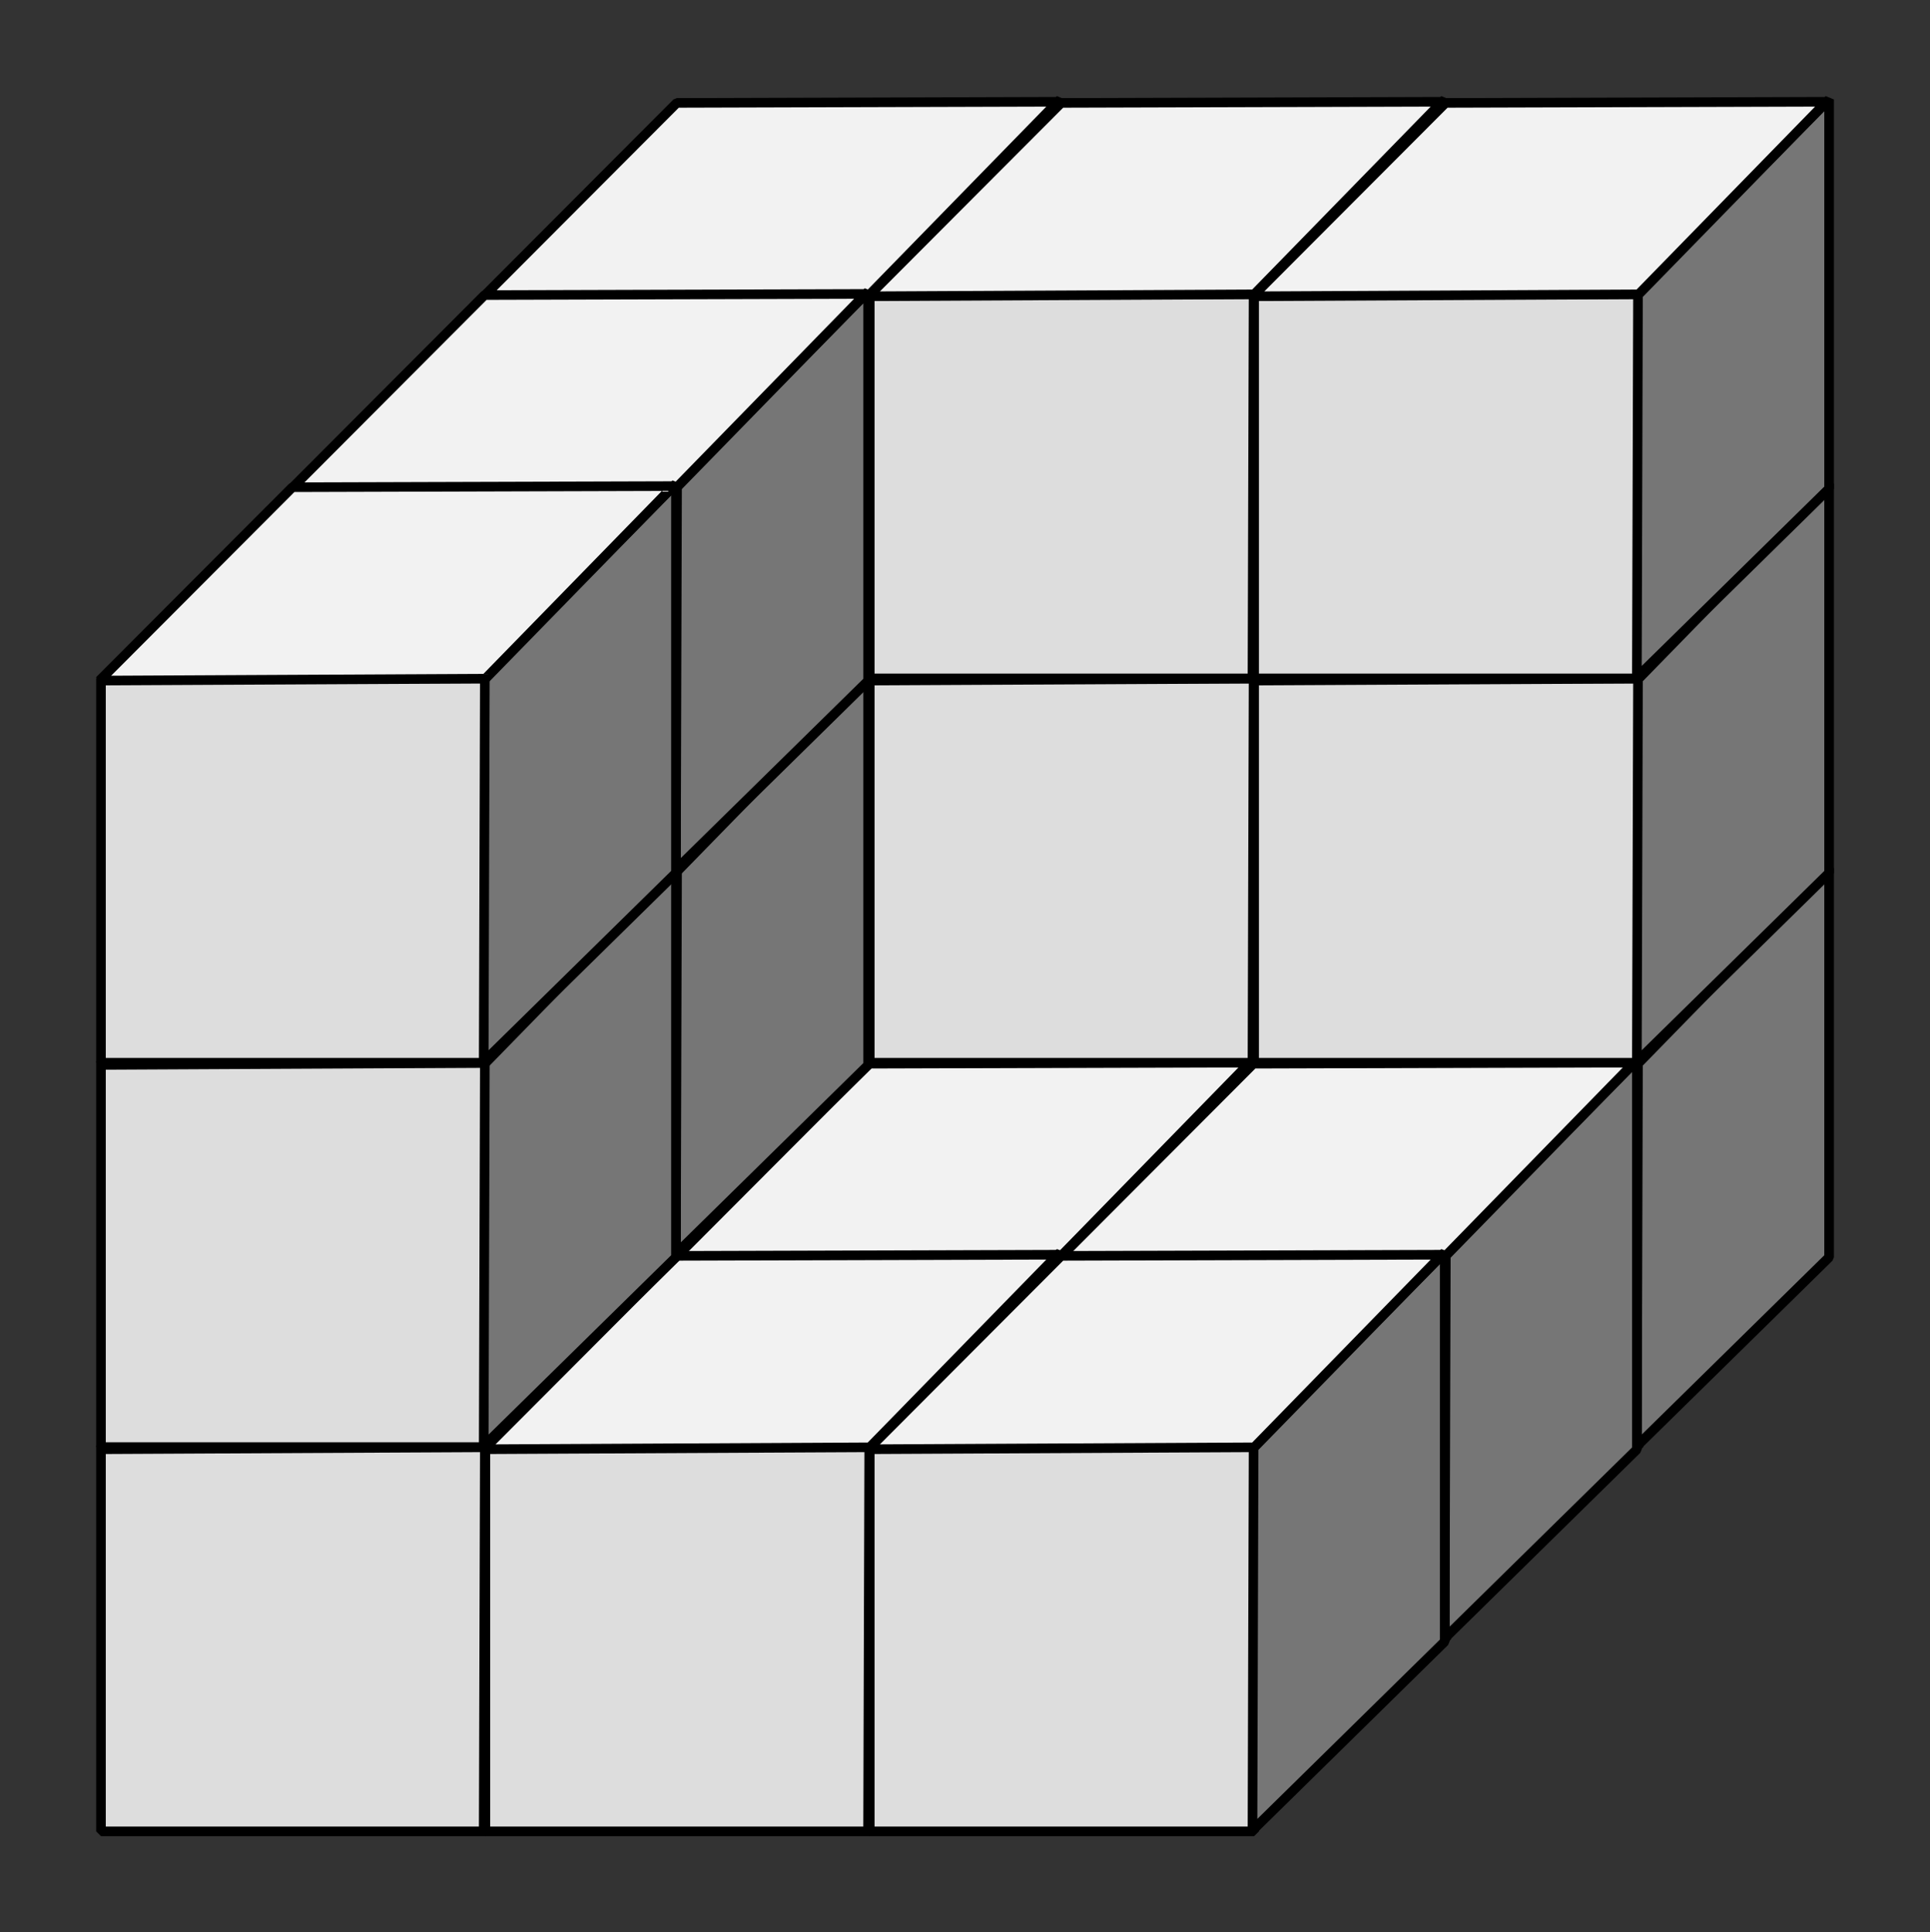
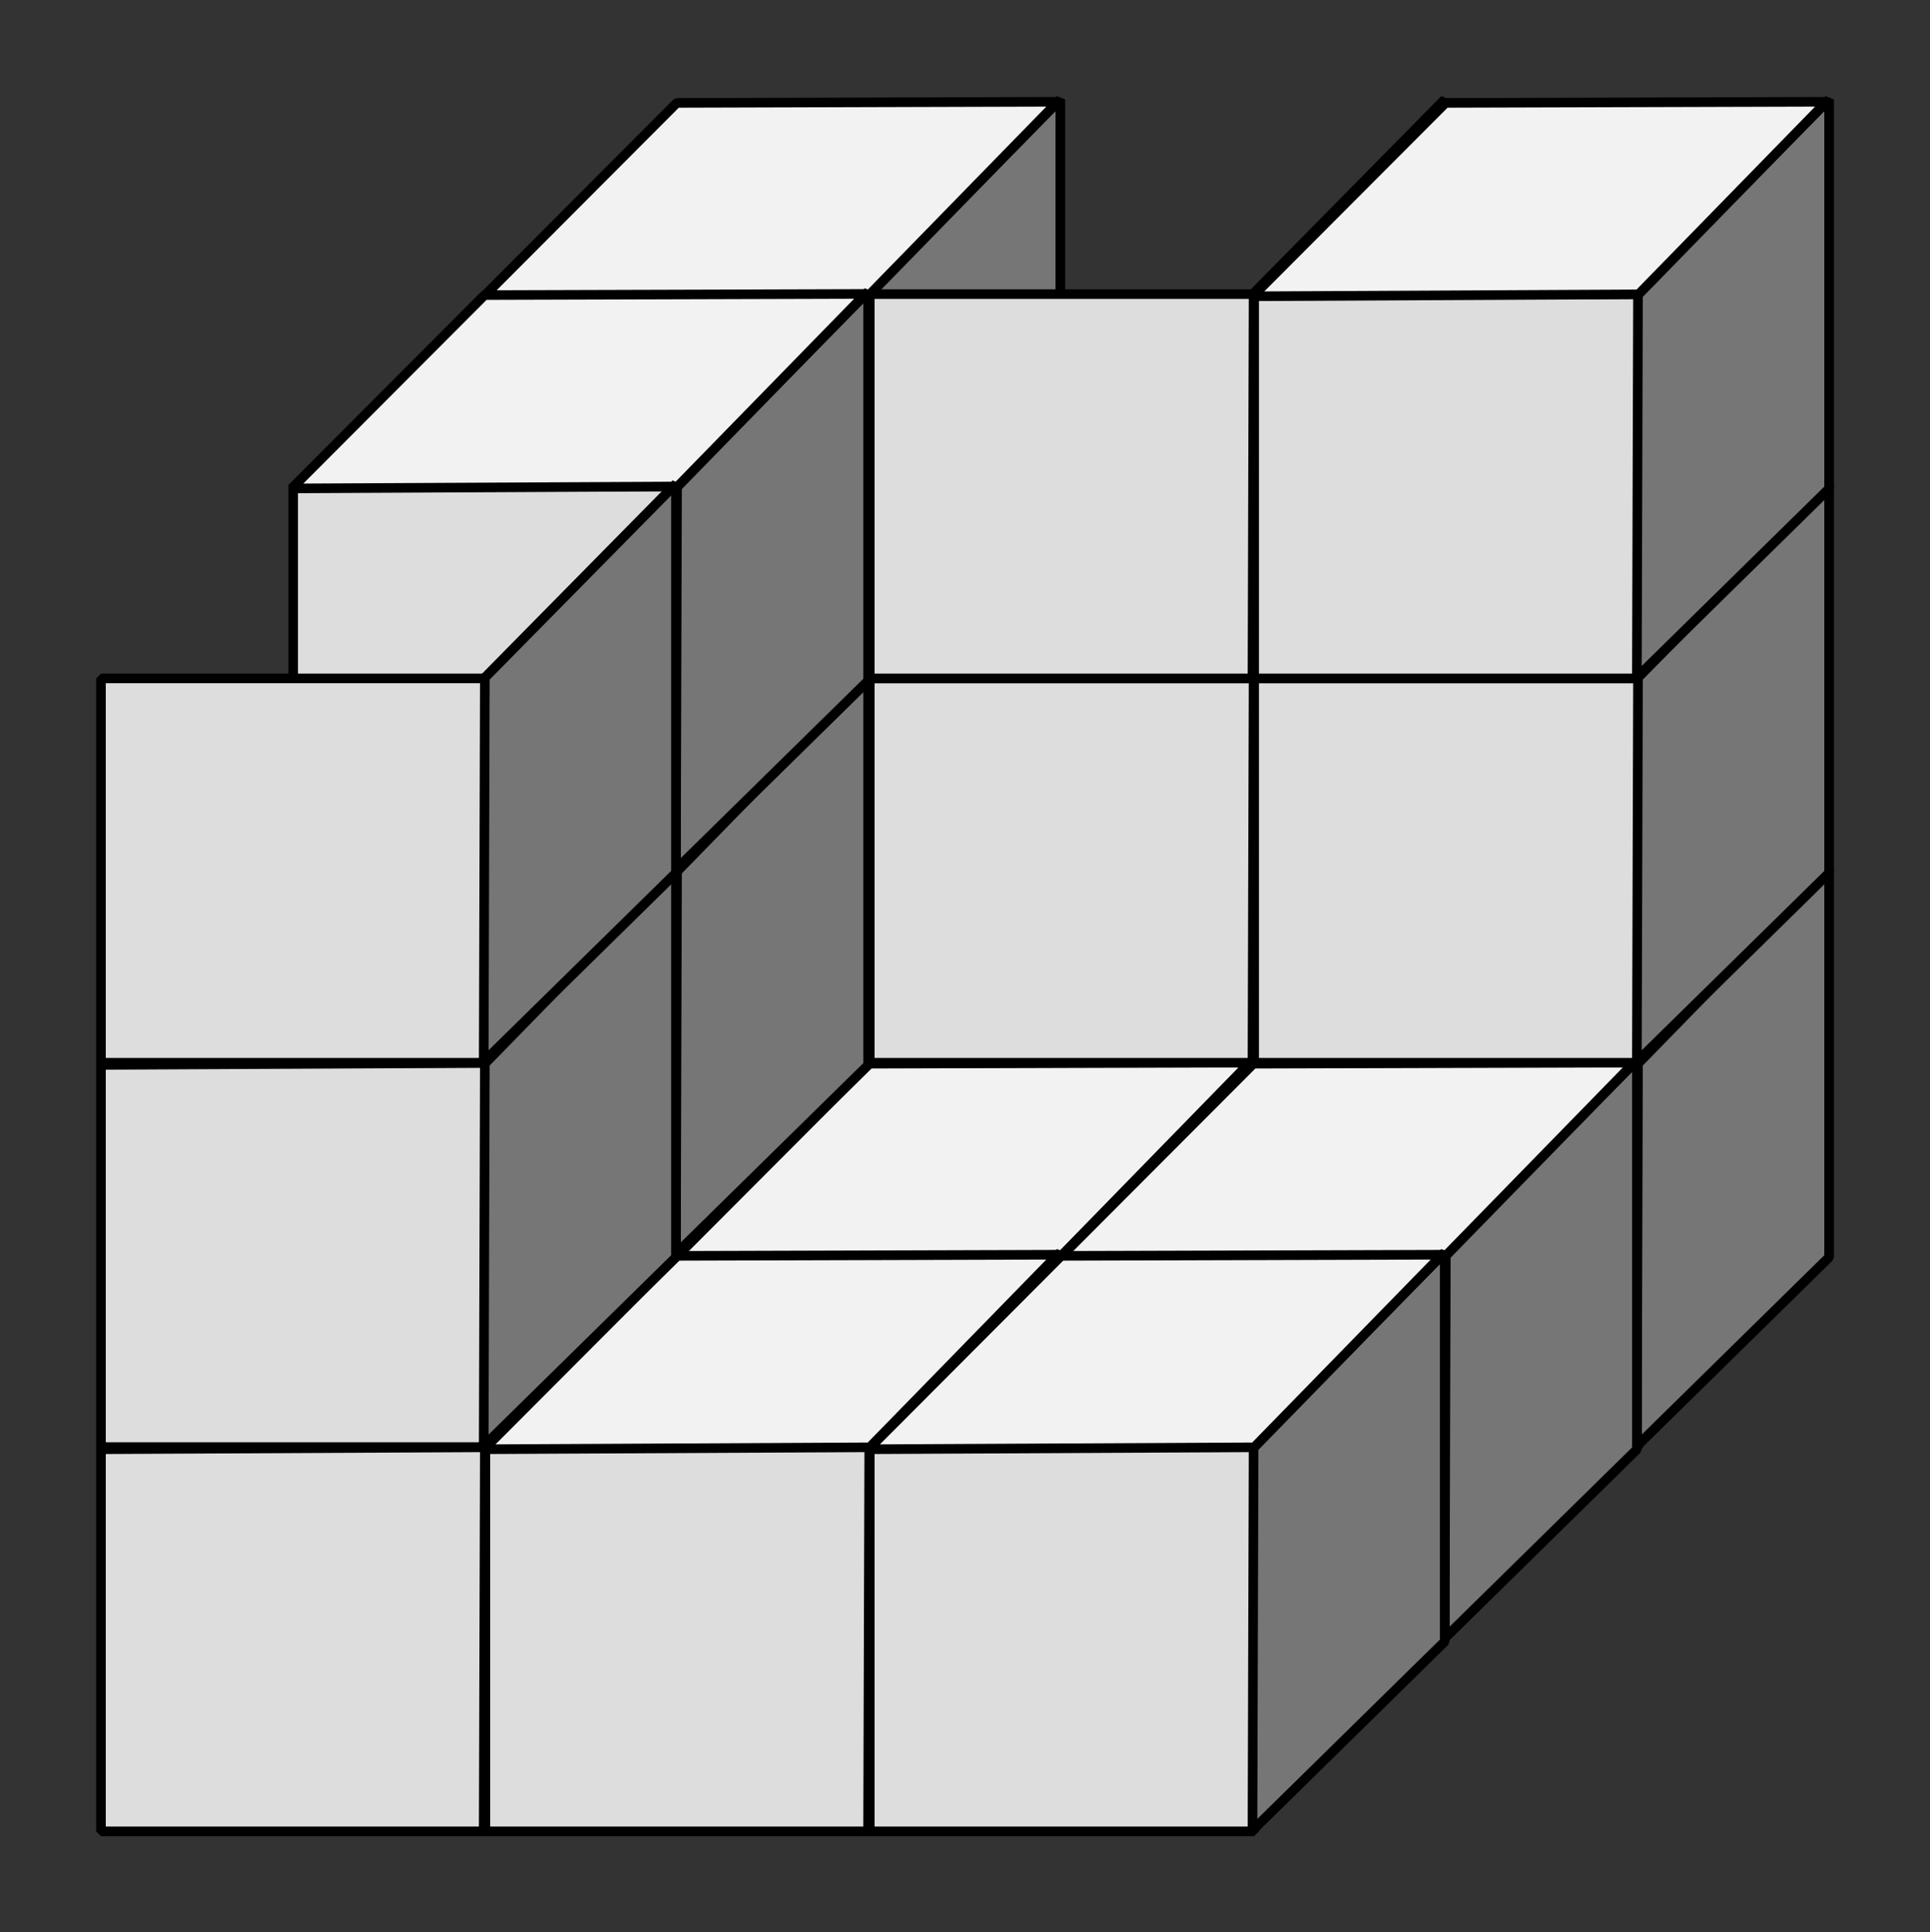
<svg xmlns="http://www.w3.org/2000/svg" width="379.543" height="380.05" viewBox="0 0 355.821 356.297">
  <rect x="0" y="0" width="355.821" height="356.297" fill="#333333" stroke="none" />
  <g color="#000" fill-rule="evenodd" stroke="#000" stroke-width="1.772" stroke-linecap="round" stroke-linejoin="bevel">
    <path style="marker:none" overflow="visible" fill="#ddd" d="M89.482 195.962h70.866v70.866H89.482z" />
    <path d="M160.255 195.815l35.232-35.744v71.759l-35.442 34.82z" style="marker:none" overflow="visible" fill="#767676" />
    <path d="M124.776 160.707l70.232-.209-34.643 35.51-71.155.356z" style="marker:none" overflow="visible" fill="#f2f2f2" />
    <path style="marker:none" overflow="visible" fill="#ddd" d="M160.348 195.962h70.866v70.866h-70.866z" />
    <path d="M231.12 195.815l35.233-35.744v71.759l-35.441 34.82z" style="marker:none" overflow="visible" fill="#767676" />
    <path d="M195.642 160.707l70.232-.209-34.642 35.51-71.156.356z" style="marker:none" overflow="visible" fill="#f2f2f2" />
    <path style="marker:none" overflow="visible" fill="#ddd" d="M231.214 195.962h70.866v70.866h-70.866z" />
    <path d="M301.987 195.815l35.232-35.744v71.759l-35.441 34.82z" style="marker:none" overflow="visible" fill="#767676" />
    <path d="M266.508 160.707l70.233-.209-34.643 35.51-71.156.356z" style="marker:none" overflow="visible" fill="#f2f2f2" />
    <path style="marker:none" overflow="visible" fill="#ddd" d="M54.05 231.395h70.865v70.866H54.05z" />
    <path d="M124.822 231.248l35.232-35.744v71.759l-35.442 34.82z" style="marker:none" overflow="visible" fill="#767676" />
    <path d="M89.343 196.14l70.232-.209-34.643 35.51-71.155.356z" style="marker:none" overflow="visible" fill="#f2f2f2" />
    <path style="marker:none" overflow="visible" fill="#ddd" d="M124.915 231.395h70.866v70.866h-70.866z" />
    <path d="M195.688 231.248l35.232-35.744v71.759l-35.441 34.82z" style="marker:none" overflow="visible" fill="#767676" />
    <path d="M160.21 196.14l70.231-.209-34.643 35.51-71.155.356z" style="marker:none" overflow="visible" fill="#f2f2f2" />
-     <path style="marker:none" overflow="visible" fill="#ddd" d="M195.781 231.395h70.866v70.866h-70.866z" />
    <path d="M266.554 231.248l35.232-35.744v71.759l-35.441 34.82z" style="marker:none" overflow="visible" fill="#767676" />
    <path d="M231.075 196.14l70.232-.209-34.642 35.51-71.156.356z" style="marker:none" overflow="visible" fill="#f2f2f2" />
    <path style="marker:none" overflow="visible" fill="#ddd" d="M18.616 266.828h70.866v70.866H18.616z" />
    <path d="M89.389 266.68l35.232-35.743v71.759l-35.442 34.82z" style="marker:none" overflow="visible" fill="#767676" />
    <path d="M53.91 231.573l70.232-.209-34.643 35.51-71.155.356z" style="marker:none" overflow="visible" fill="#f2f2f2" />
    <g>
      <path style="marker:none" overflow="visible" fill="#ddd" d="M89.482 266.828h70.866v70.866H89.482z" />
      <path d="M160.255 266.68l35.232-35.743v71.759l-35.442 34.82z" style="marker:none" overflow="visible" fill="#767676" />
      <path d="M124.776 231.573l70.232-.209-34.643 35.51-71.155.356z" style="marker:none" overflow="visible" fill="#f2f2f2" />
    </g>
    <g>
      <path style="marker:none" overflow="visible" fill="#ddd" d="M160.348 266.828h70.866v70.866h-70.866z" />
      <path d="M231.12 266.68l35.233-35.743v71.759l-35.441 34.82z" style="marker:none" overflow="visible" fill="#767676" />
      <path d="M195.642 231.573l70.232-.209-34.642 35.51-71.156.356z" style="marker:none" overflow="visible" fill="#f2f2f2" />
    </g>
    <g>
      <path style="marker:none" overflow="visible" fill="#ddd" d="M89.482 125.096h70.866v70.866H89.482z" />
      <path d="M160.255 124.949l35.232-35.744v71.759l-35.442 34.82z" style="marker:none" overflow="visible" fill="#767676" />
-       <path d="M124.776 89.84l70.232-.208-34.643 35.51-71.155.355z" style="marker:none" overflow="visible" fill="#f2f2f2" />
+       <path d="M124.776 89.84l70.232-.208-34.643 35.51-71.155.355" style="marker:none" overflow="visible" fill="#f2f2f2" />
    </g>
    <g>
      <path style="marker:none" overflow="visible" fill="#ddd" d="M160.348 125.096h70.866v70.866h-70.866z" />
      <path d="M231.12 124.949l35.233-35.744v71.759l-35.441 34.82z" style="marker:none" overflow="visible" fill="#767676" />
-       <path d="M195.642 89.84l70.232-.208-34.642 35.51-71.156.355z" style="marker:none" overflow="visible" fill="#f2f2f2" />
    </g>
    <g>
      <path style="marker:none" overflow="visible" fill="#ddd" d="M231.214 125.096h70.866v70.866h-70.866z" />
      <path d="M301.987 124.949l35.232-35.744v71.759l-35.441 34.82z" style="marker:none" overflow="visible" fill="#767676" />
-       <path d="M266.508 89.84l70.233-.208-34.643 35.51-71.156.355z" style="marker:none" overflow="visible" fill="#f2f2f2" />
    </g>
    <g>
      <path style="marker:none" overflow="visible" fill="#ddd" d="M54.05 160.53h70.865v70.865H54.05z" />
      <path d="M124.822 160.382l35.232-35.744v71.759l-35.442 34.82z" style="marker:none" overflow="visible" fill="#767676" />
      <path d="M89.343 125.274l70.232-.209-34.643 35.51-71.155.356z" style="marker:none" overflow="visible" fill="#f2f2f2" />
    </g>
    <g>
      <path style="marker:none" overflow="visible" fill="#ddd" d="M18.616 195.962h70.866v70.866H18.616z" />
      <path d="M89.389 195.815l35.232-35.744v71.759l-35.442 34.82z" style="marker:none" overflow="visible" fill="#767676" />
      <path d="M53.91 160.707l70.232-.209-34.643 35.51-71.155.356z" style="marker:none" overflow="visible" fill="#f2f2f2" />
    </g>
    <g>
      <path style="marker:none" overflow="visible" fill="#ddd" d="M89.482 54.23h70.866v70.866H89.482z" />
      <path d="M160.255 54.082l35.232-35.744v71.76l-35.442 34.82z" style="marker:none" overflow="visible" fill="#767676" />
      <path d="M124.776 18.974l70.232-.208-34.643 35.51-71.155.355z" style="marker:none" overflow="visible" fill="#f2f2f2" />
    </g>
    <g>
      <path style="marker:none" overflow="visible" fill="#ddd" d="M160.348 54.23h70.866v70.866h-70.866z" />
      <path d="M231.12 54.082l35.233-35.744v71.76l-35.441 34.82z" style="marker:none" overflow="visible" fill="#767676" />
-       <path d="M195.642 18.974l70.232-.208-34.642 35.51-71.156.355z" style="marker:none" overflow="visible" fill="#f2f2f2" />
    </g>
    <g>
      <path style="marker:none" overflow="visible" fill="#ddd" d="M54.05 89.663h70.865v70.866H54.05z" />
      <path d="M124.822 89.515l35.232-35.744v71.76l-35.442 34.82z" style="marker:none" overflow="visible" fill="#767676" />
      <path d="M89.343 54.407l70.232-.208-34.643 35.51-71.155.355z" style="marker:none" overflow="visible" fill="#f2f2f2" />
    </g>
    <g>
      <path style="marker:none" overflow="visible" fill="#ddd" d="M231.214 54.23h70.866v70.866h-70.866z" />
      <path d="M301.987 54.082l35.232-35.744v71.76l-35.441 34.82z" style="marker:none" overflow="visible" fill="#767676" />
      <path d="M266.508 18.974l70.233-.208-34.643 35.51-71.156.355z" style="marker:none" overflow="visible" fill="#f2f2f2" />
    </g>
    <g>
      <path style="marker:none" overflow="visible" fill="#ddd" d="M18.616 125.096h70.866v70.866H18.616z" />
      <path d="M89.389 124.949l35.232-35.744v71.759l-35.442 34.82z" style="marker:none" overflow="visible" fill="#767676" />
-       <path d="M53.91 89.84l70.232-.208-34.643 35.51-71.155.355z" style="marker:none" overflow="visible" fill="#f2f2f2" />
    </g>
  </g>
</svg>